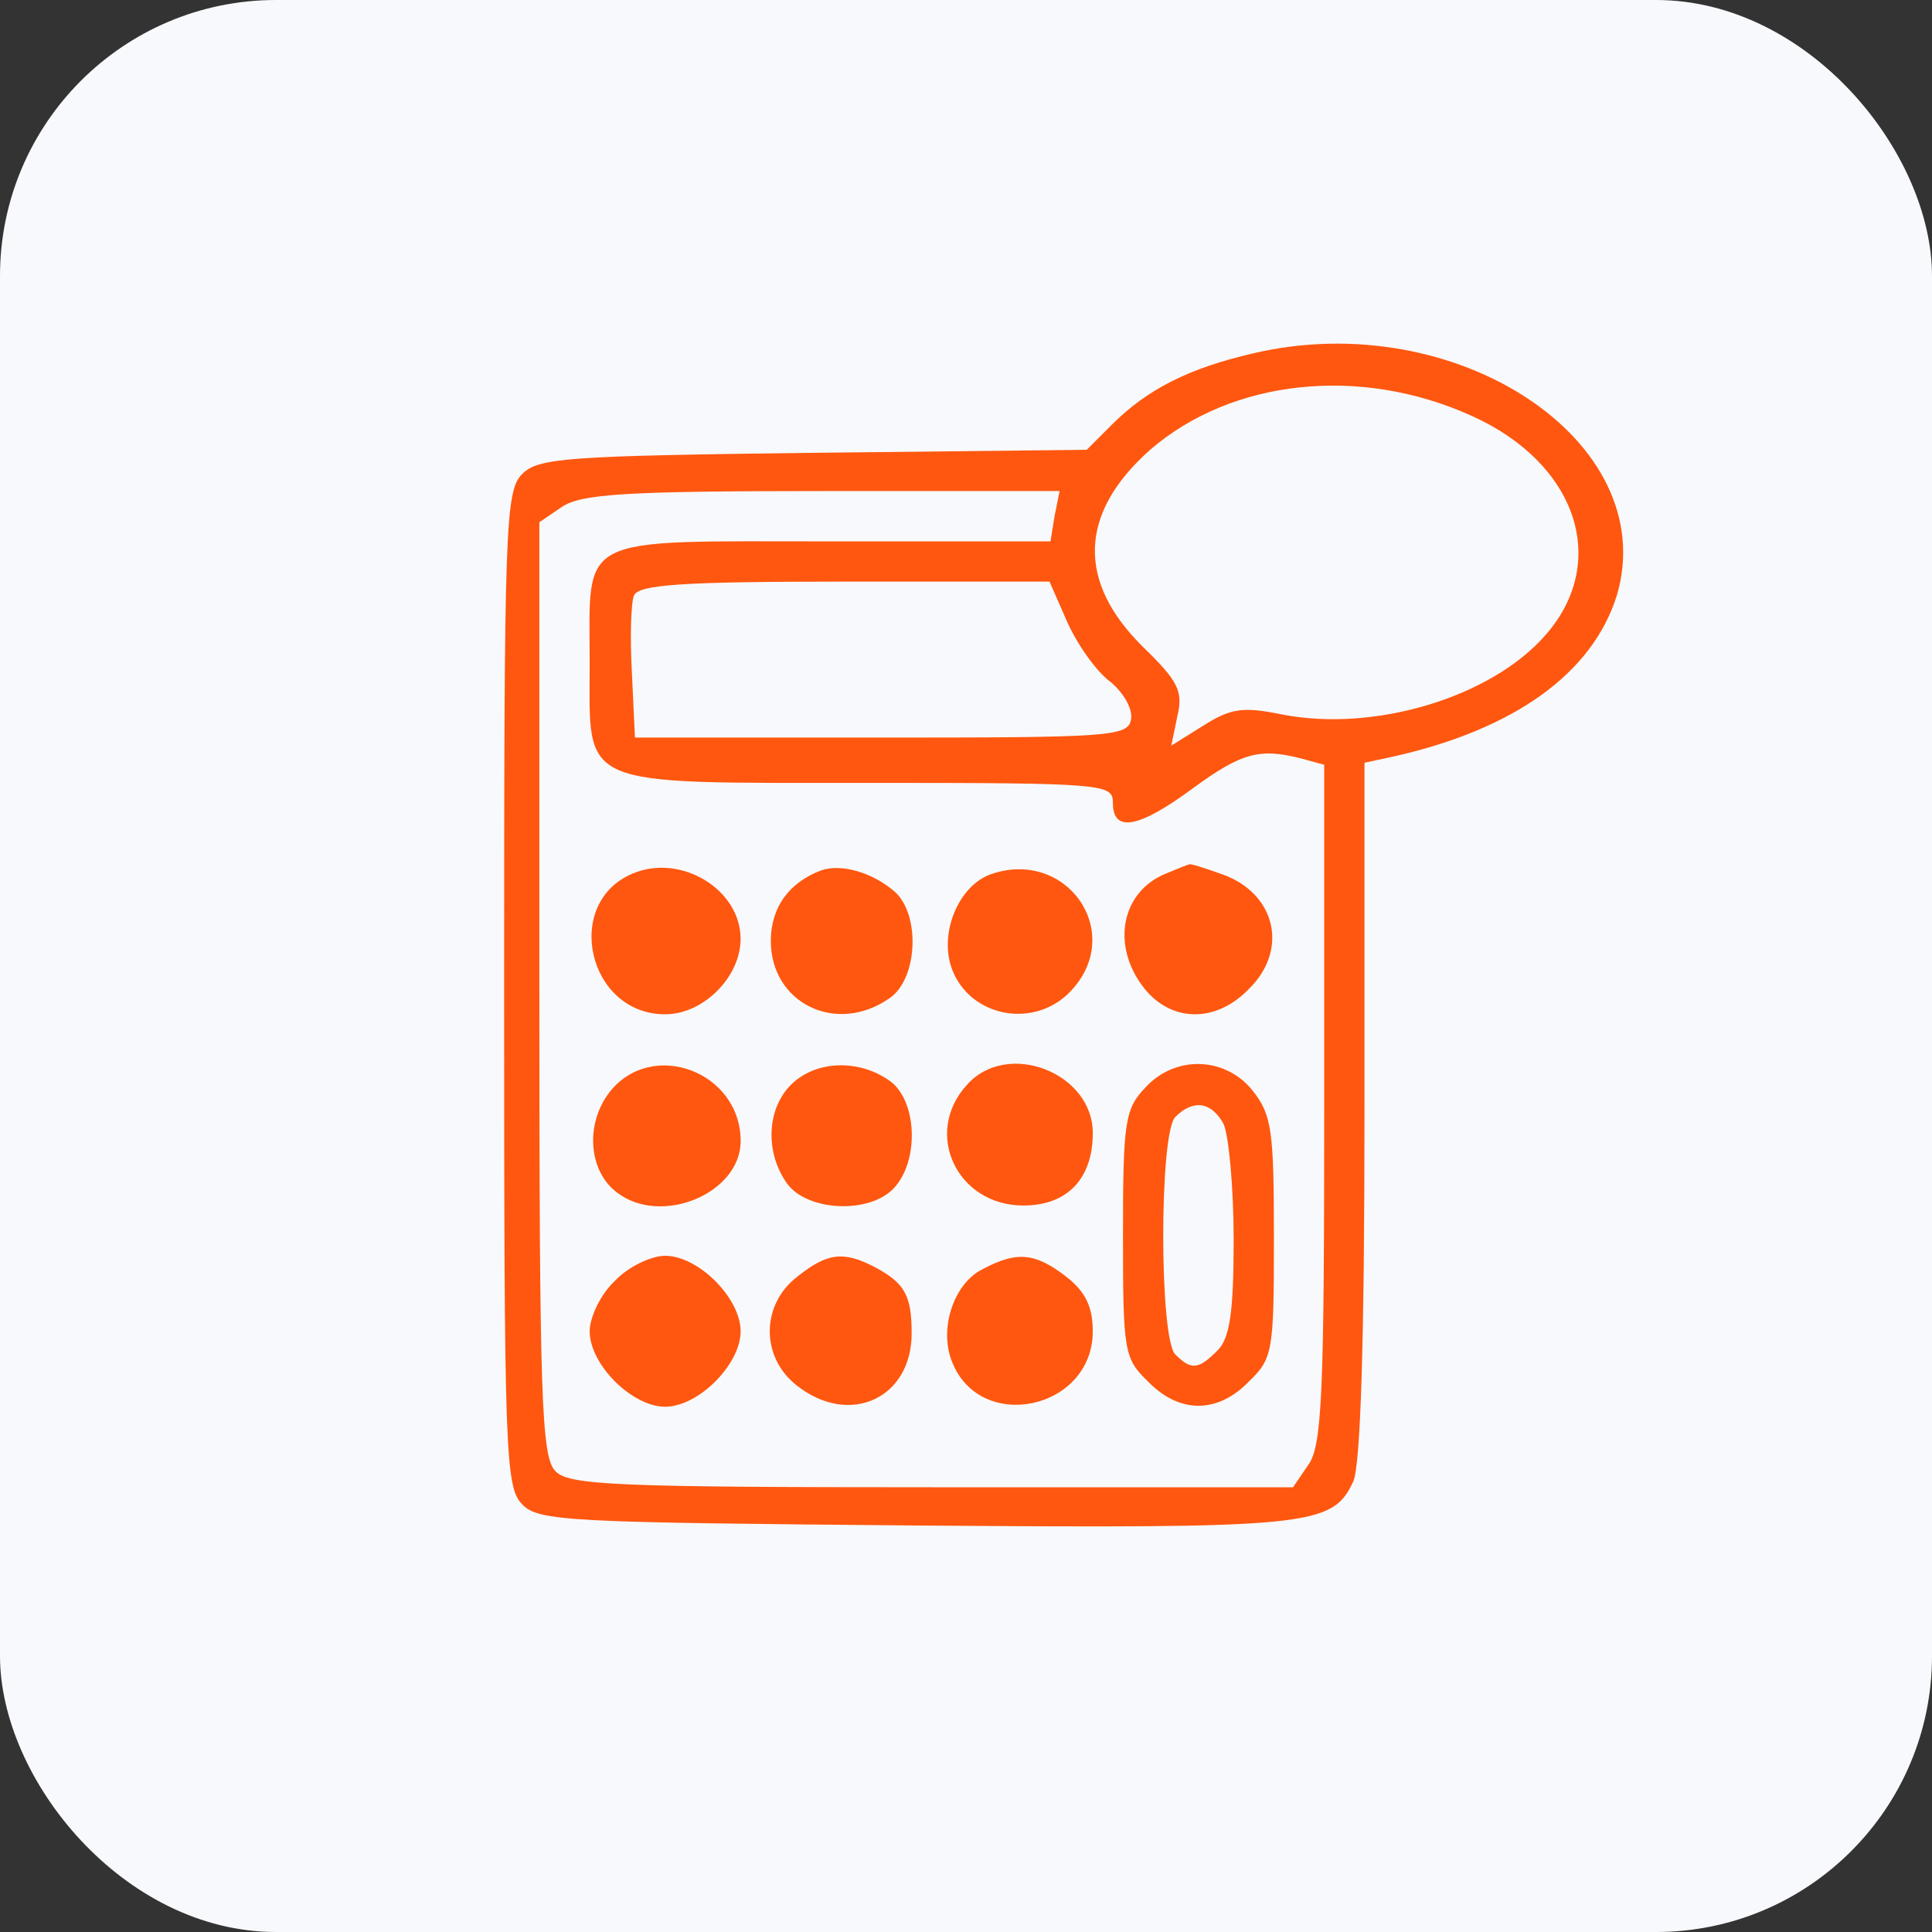
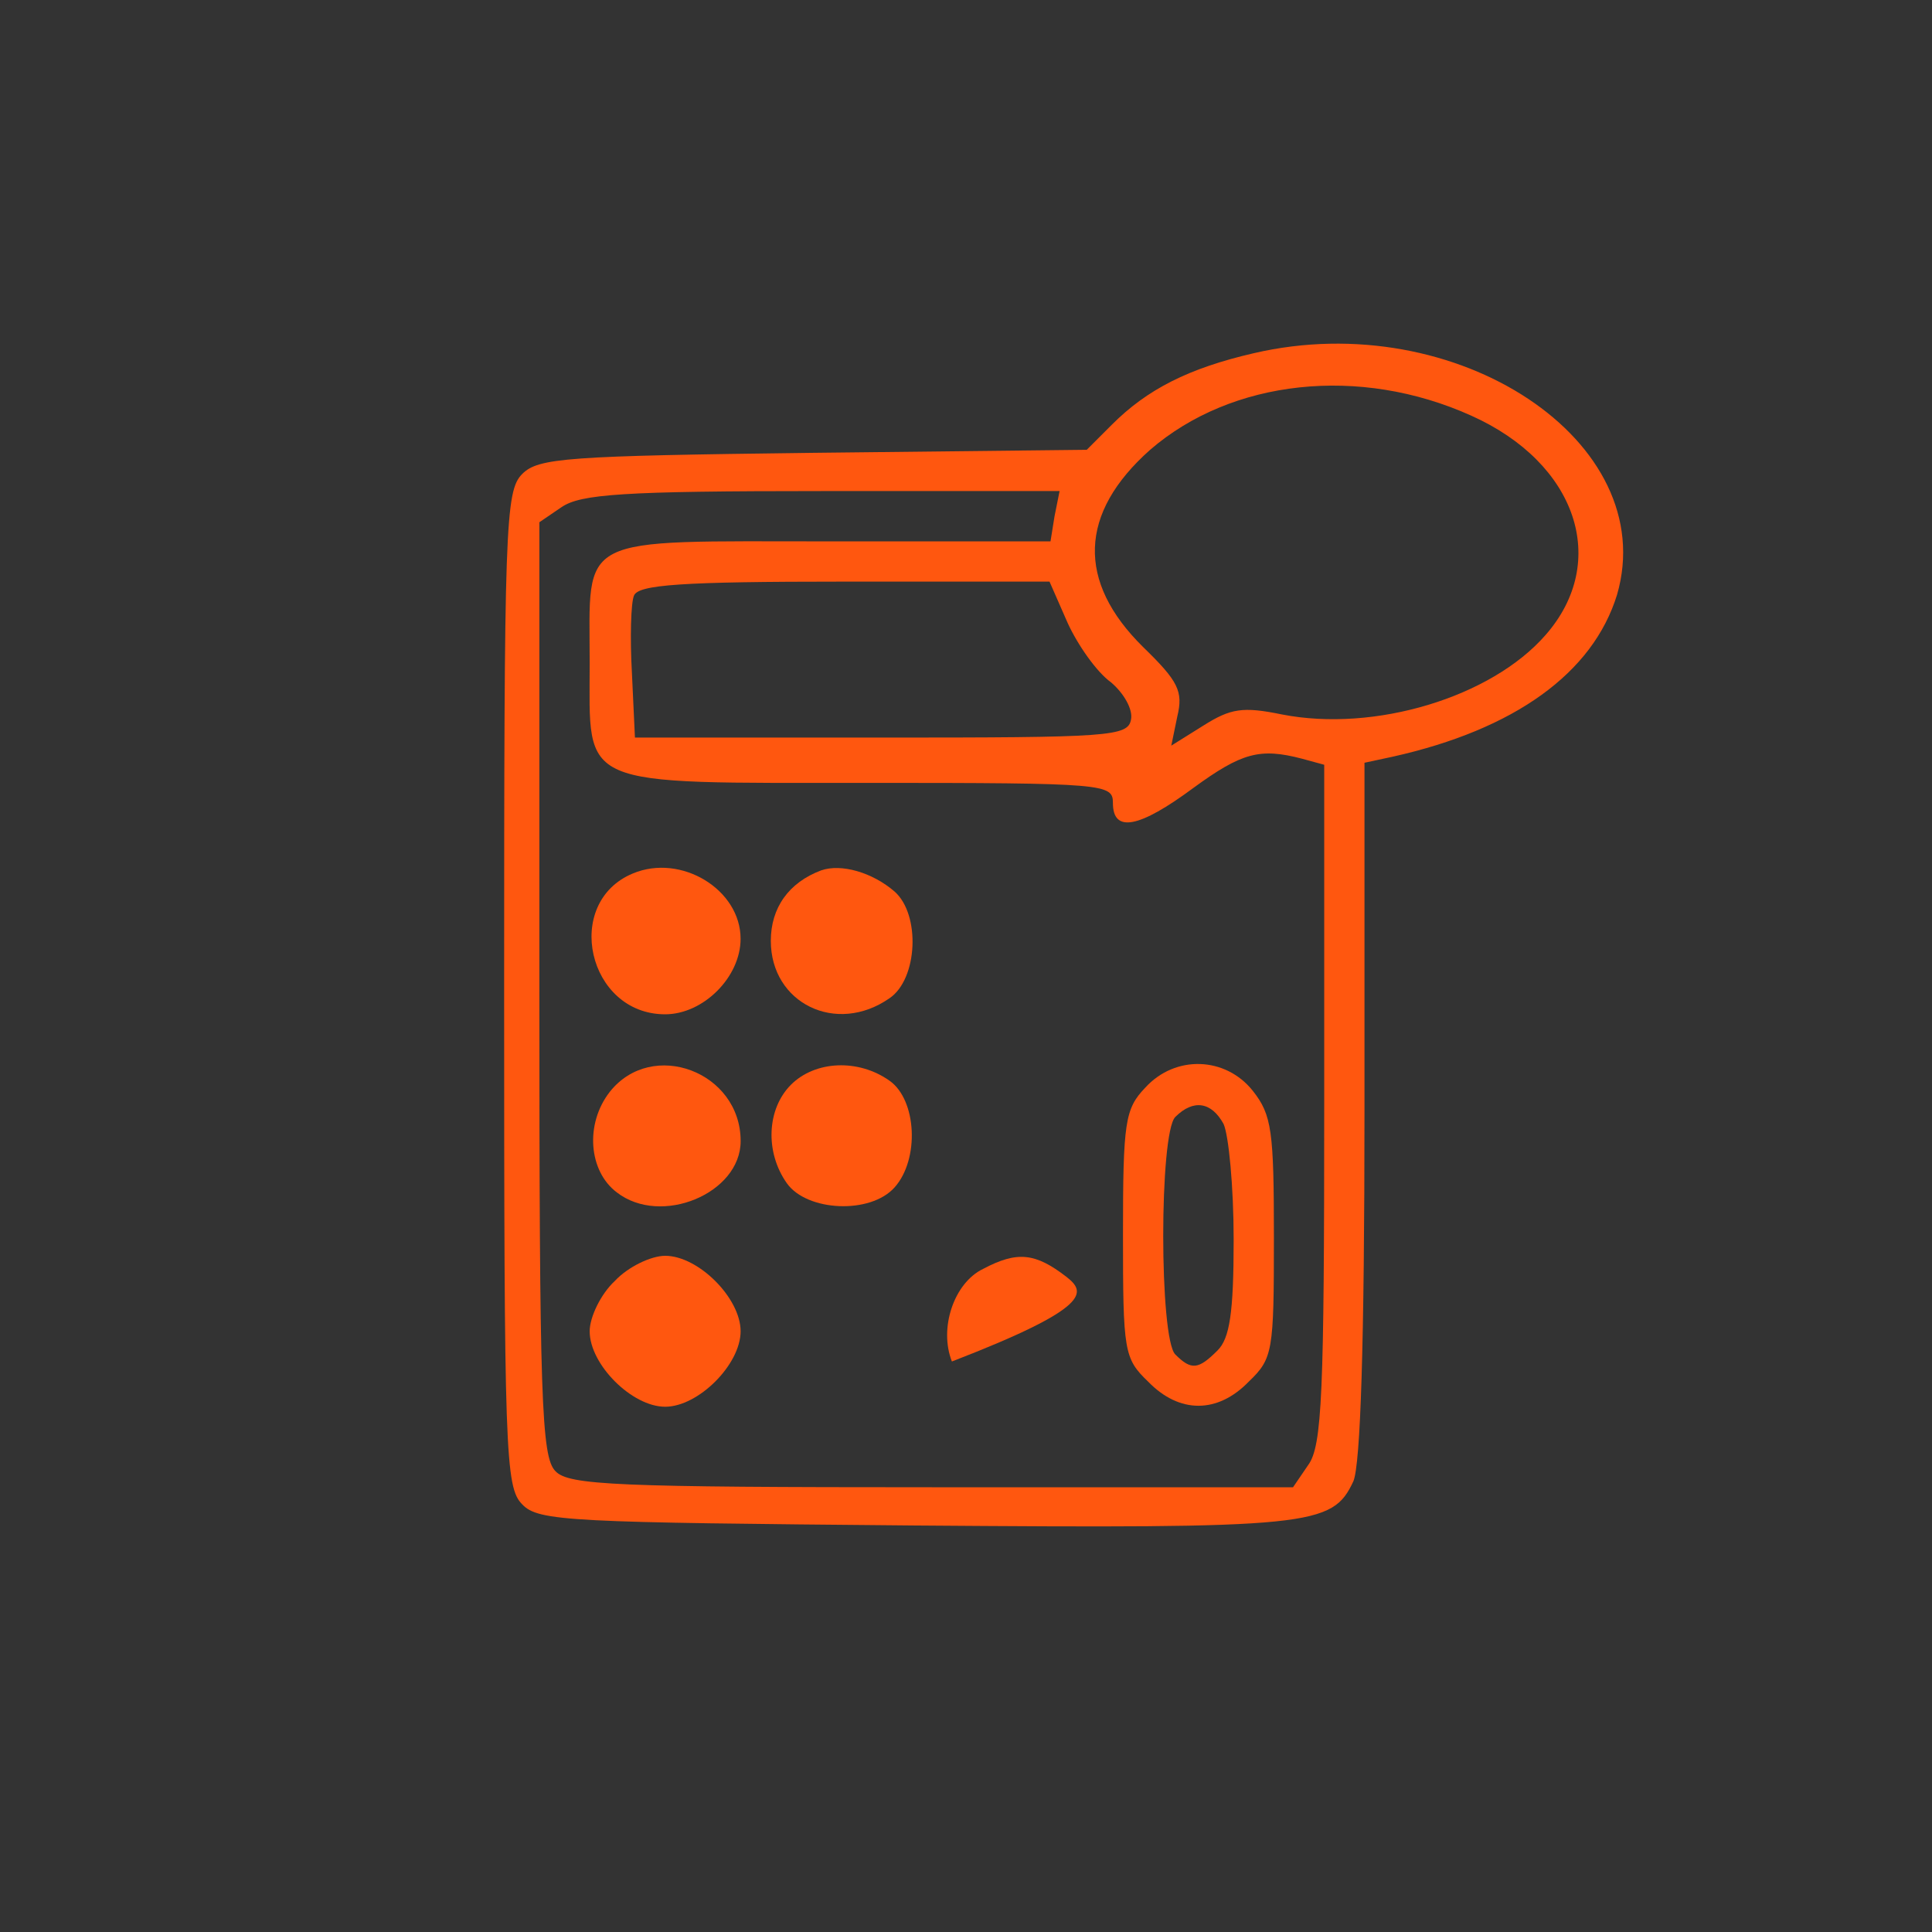
<svg xmlns="http://www.w3.org/2000/svg" width="70" height="70" viewBox="0 0 70 70" fill="none">
  <rect x="0" y="0" width="70" height="70" fill="#333333" stroke="none" />
-   <rect width="70" height="70" rx="10" fill="#F8F9FC" />
  <path d="M45.427 12.797C43.057 13.344 41.562 14.11 40.286 15.386L39.375 16.297L29.458 16.407C20.526 16.516 19.505 16.589 18.922 17.172C18.302 17.792 18.266 19.032 18.266 35.839C18.266 52.646 18.302 53.886 18.922 54.506C19.505 55.126 20.672 55.162 33.104 55.271C47.542 55.381 48.271 55.308 49.036 53.667C49.292 53.047 49.438 48.745 49.438 40.214V27.636L50.458 27.417C54.87 26.433 57.714 24.391 58.589 21.547C60.193 16.006 52.792 11.084 45.427 12.797ZM53.302 15.058C57.13 16.771 58.333 20.344 56 23.006C54.031 25.266 49.802 26.542 46.448 25.886C45.026 25.594 44.589 25.667 43.604 26.287L42.438 27.016L42.656 25.959C42.875 25.047 42.693 24.683 41.417 23.443C39.01 21.073 39.083 18.594 41.672 16.297C44.625 13.745 49.255 13.235 53.302 15.058ZM38.208 18.704L38.062 19.615H30.078C20.781 19.615 21.365 19.323 21.365 24.027C21.365 28.584 20.818 28.365 31.463 28.365C40.068 28.365 40.323 28.402 40.323 29.094C40.323 30.188 41.271 30.006 43.24 28.547C44.99 27.271 45.646 27.089 47.177 27.49L47.979 27.709V39.995C47.979 50.495 47.906 52.391 47.396 53.084L46.849 53.886H33.76C22.349 53.886 20.599 53.813 20.125 53.303C19.615 52.792 19.542 50.714 19.542 35.839V18.922L20.344 18.376C21.037 17.902 22.568 17.792 29.787 17.792H38.391L38.208 18.704ZM38.682 22.568C39.047 23.37 39.74 24.355 40.25 24.719C40.724 25.12 41.052 25.704 40.979 26.068C40.87 26.688 40.214 26.724 31.938 26.724H23.005L22.896 24.391C22.823 23.115 22.859 21.839 22.969 21.584C23.115 21.183 24.682 21.073 30.588 21.073H38.026L38.682 22.568Z" fill="#FF570F" />
  <path d="M22.932 31.646C20.38 32.703 21.292 36.75 24.099 36.75C25.484 36.75 26.833 35.401 26.833 34.016C26.833 32.229 24.682 30.917 22.932 31.646Z" fill="#FF570F" />
  <path d="M29.751 31.536C28.584 31.974 27.928 32.885 27.928 34.089C27.928 36.349 30.297 37.516 32.23 36.167C33.251 35.474 33.36 33.141 32.412 32.302C31.61 31.609 30.48 31.281 29.751 31.536Z" fill="#FF570F" />
-   <path d="M35.876 31.683C34.709 32.121 34.017 33.834 34.491 35.11C35.147 36.86 37.48 37.298 38.793 35.912C40.798 33.798 38.647 30.699 35.876 31.683Z" fill="#FF570F" />
-   <path d="M42.254 31.646C40.614 32.302 40.249 34.271 41.452 35.802C42.437 37.041 44.041 37.078 45.244 35.838C46.702 34.416 46.228 32.375 44.296 31.682C43.676 31.463 43.129 31.281 43.093 31.317C43.056 31.317 42.692 31.463 42.254 31.646Z" fill="#FF570F" />
  <path d="M22.095 39.558C21.184 40.725 21.329 42.438 22.35 43.204C23.954 44.443 26.835 43.24 26.835 41.344C26.835 38.829 23.626 37.626 22.095 39.558Z" fill="#FF570F" />
  <path d="M28.658 39.302C27.783 40.177 27.71 41.745 28.512 42.875C29.241 43.896 31.538 44.005 32.413 43.021C33.324 42 33.215 39.849 32.23 39.157C31.1 38.354 29.533 38.427 28.658 39.302Z" fill="#FF570F" />
-   <path d="M35.036 39.303C33.432 41.053 34.672 43.678 37.078 43.678C38.682 43.678 39.594 42.693 39.594 41.053C39.594 38.865 36.495 37.662 35.036 39.303Z" fill="#FF570F" />
  <path d="M41.49 39.413C40.76 40.178 40.688 40.652 40.688 44.736C40.688 48.965 40.724 49.22 41.599 50.059C42.729 51.225 44.115 51.225 45.245 50.059C46.12 49.22 46.156 48.965 46.156 44.845C46.156 40.98 46.083 40.397 45.391 39.522C44.406 38.283 42.583 38.21 41.49 39.413ZM44.333 40.725C44.516 41.126 44.698 42.986 44.698 44.918C44.698 47.579 44.552 48.491 44.115 48.928C43.422 49.621 43.167 49.658 42.583 49.074C42 48.491 42 41.053 42.583 40.47C43.24 39.814 43.896 39.923 44.333 40.725Z" fill="#FF570F" />
  <path d="M22.277 46.411C21.766 46.885 21.365 47.724 21.365 48.234C21.365 49.438 22.896 50.969 24.1 50.969C25.303 50.969 26.834 49.438 26.834 48.234C26.834 47.031 25.303 45.5 24.1 45.5C23.589 45.5 22.751 45.901 22.277 46.411Z" fill="#FF570F" />
-   <path d="M28.875 46.266C27.562 47.287 27.562 49.183 28.875 50.204C30.771 51.699 33.031 50.678 33.031 48.308C33.031 46.923 32.776 46.485 31.682 45.902C30.552 45.318 29.969 45.391 28.875 46.266Z" fill="#FF570F" />
-   <path d="M35.619 45.975C34.561 46.485 34.014 48.126 34.489 49.329C35.509 51.954 39.593 51.079 39.593 48.235C39.593 47.36 39.337 46.813 38.645 46.267C37.514 45.392 36.858 45.319 35.619 45.975Z" fill="#FF570F" />
+   <path d="M35.619 45.975C34.561 46.485 34.014 48.126 34.489 49.329C39.593 47.36 39.337 46.813 38.645 46.267C37.514 45.392 36.858 45.319 35.619 45.975Z" fill="#FF570F" />
</svg>